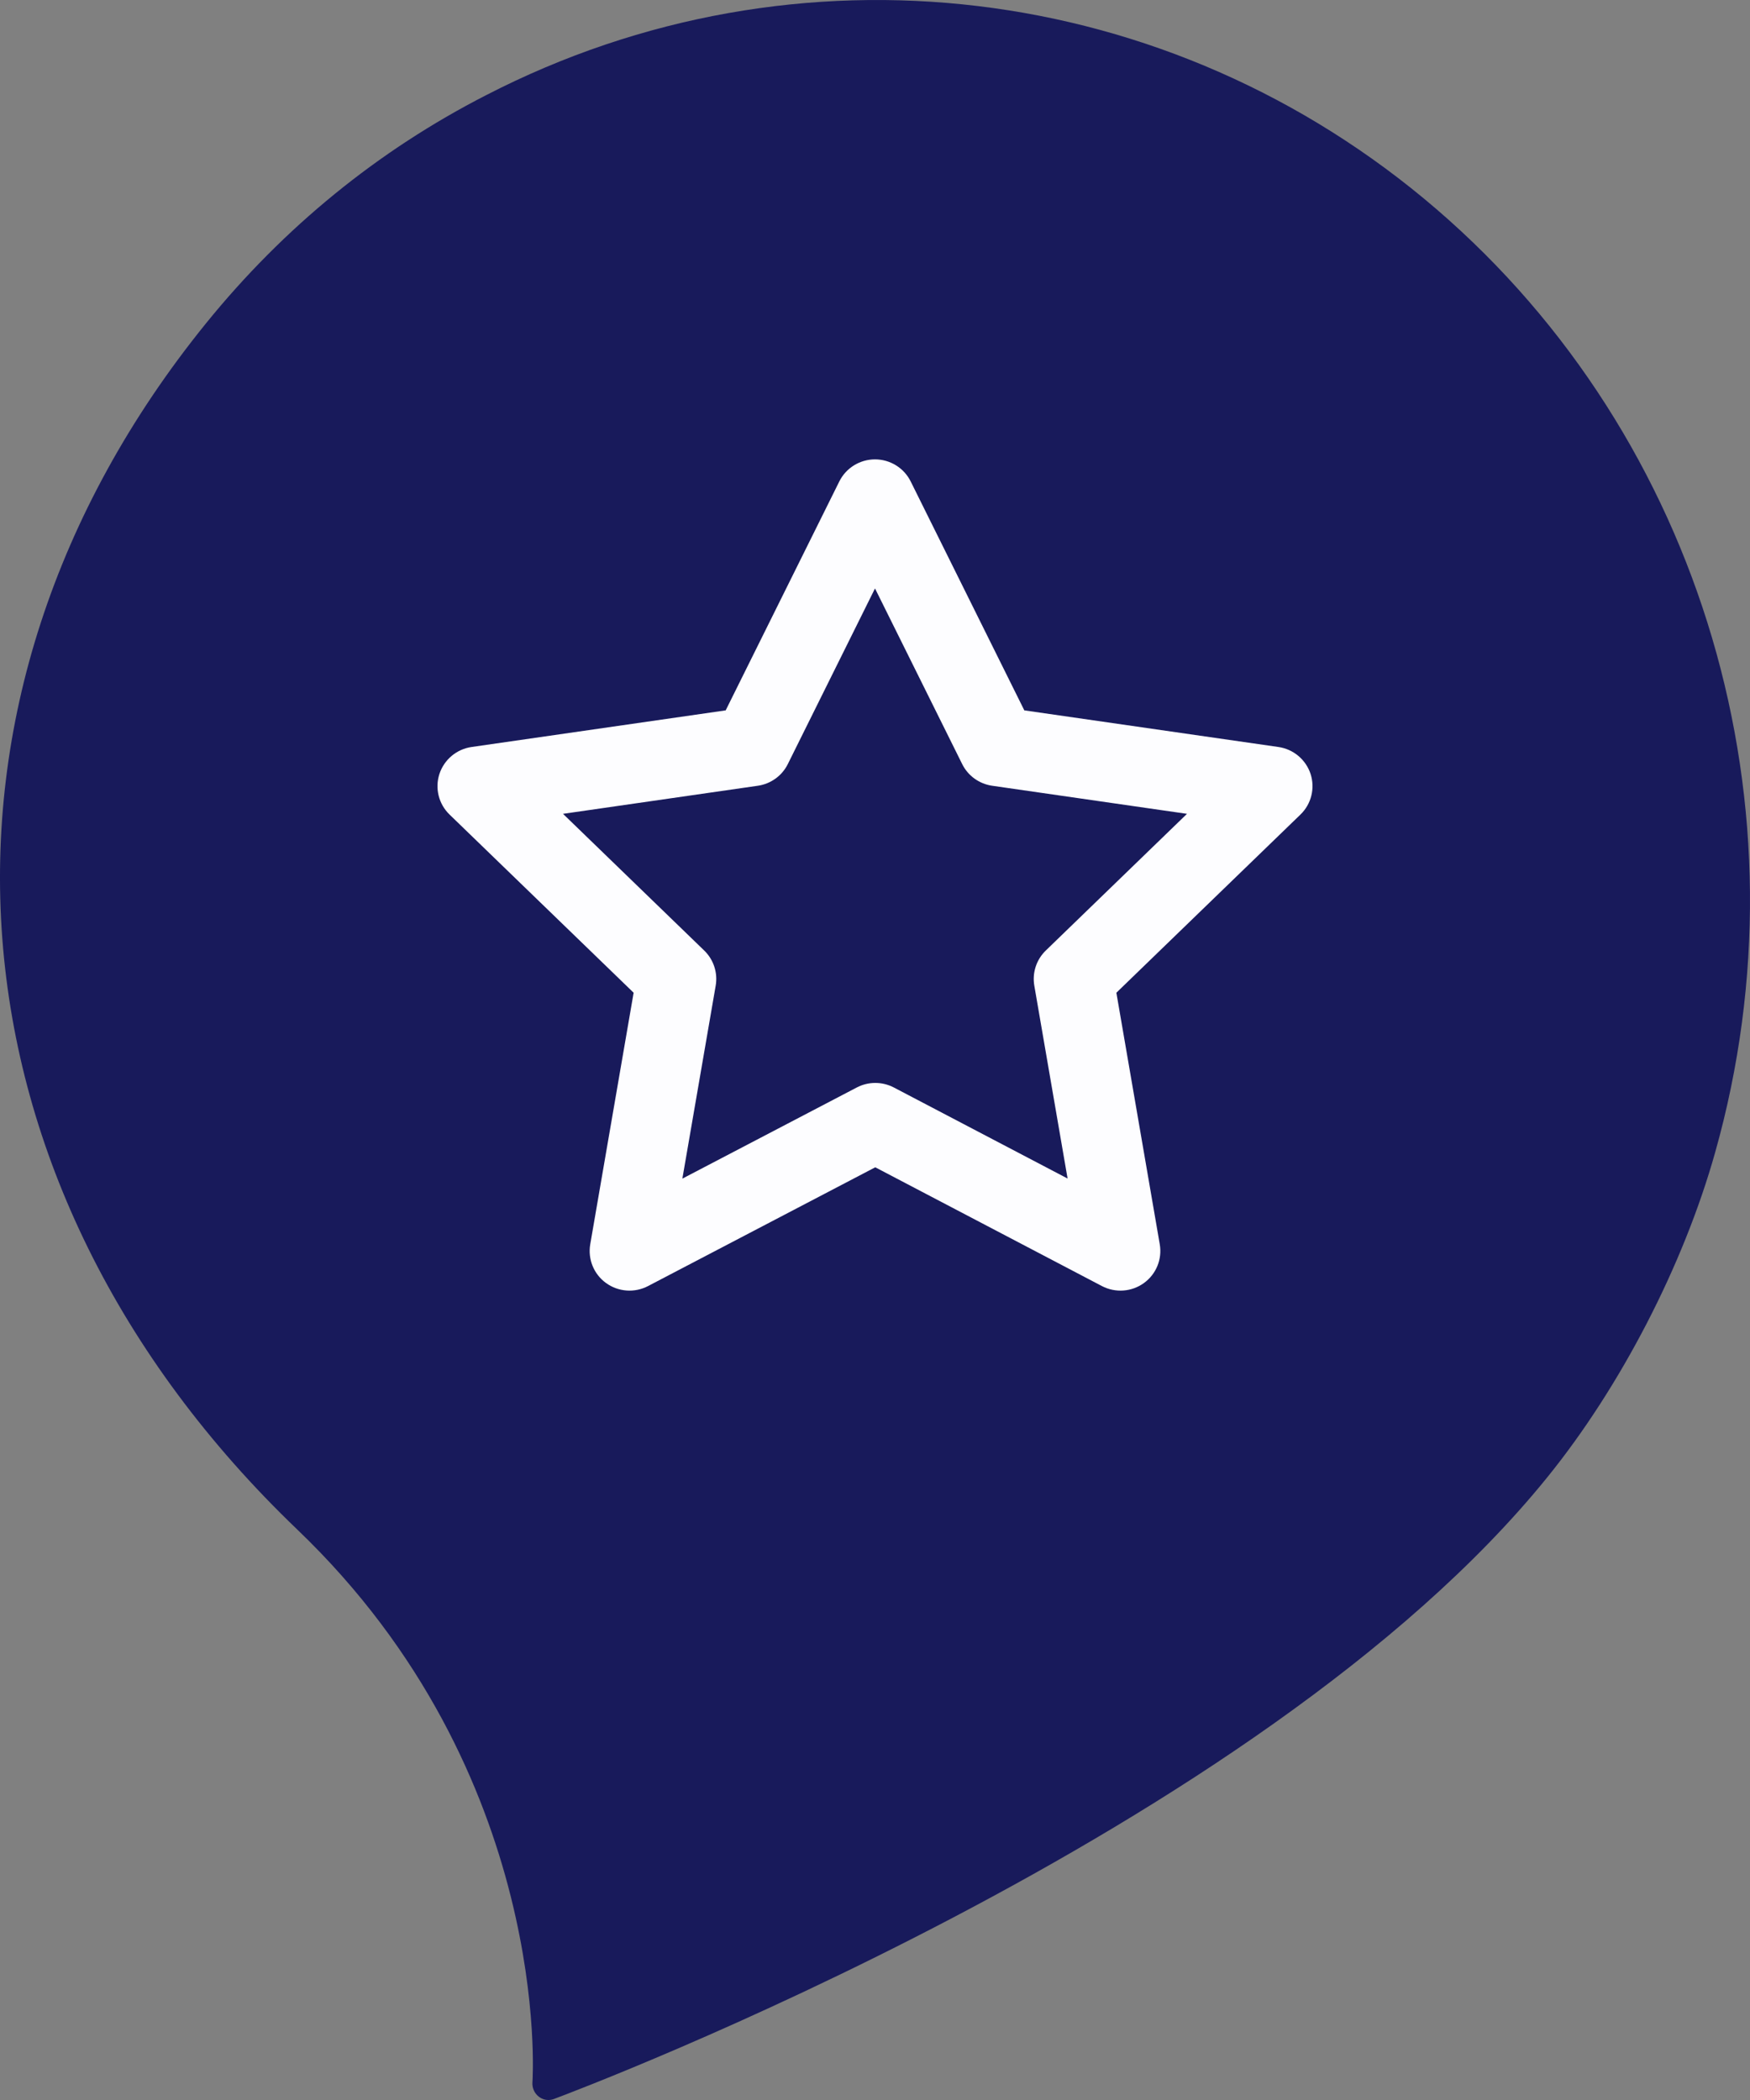
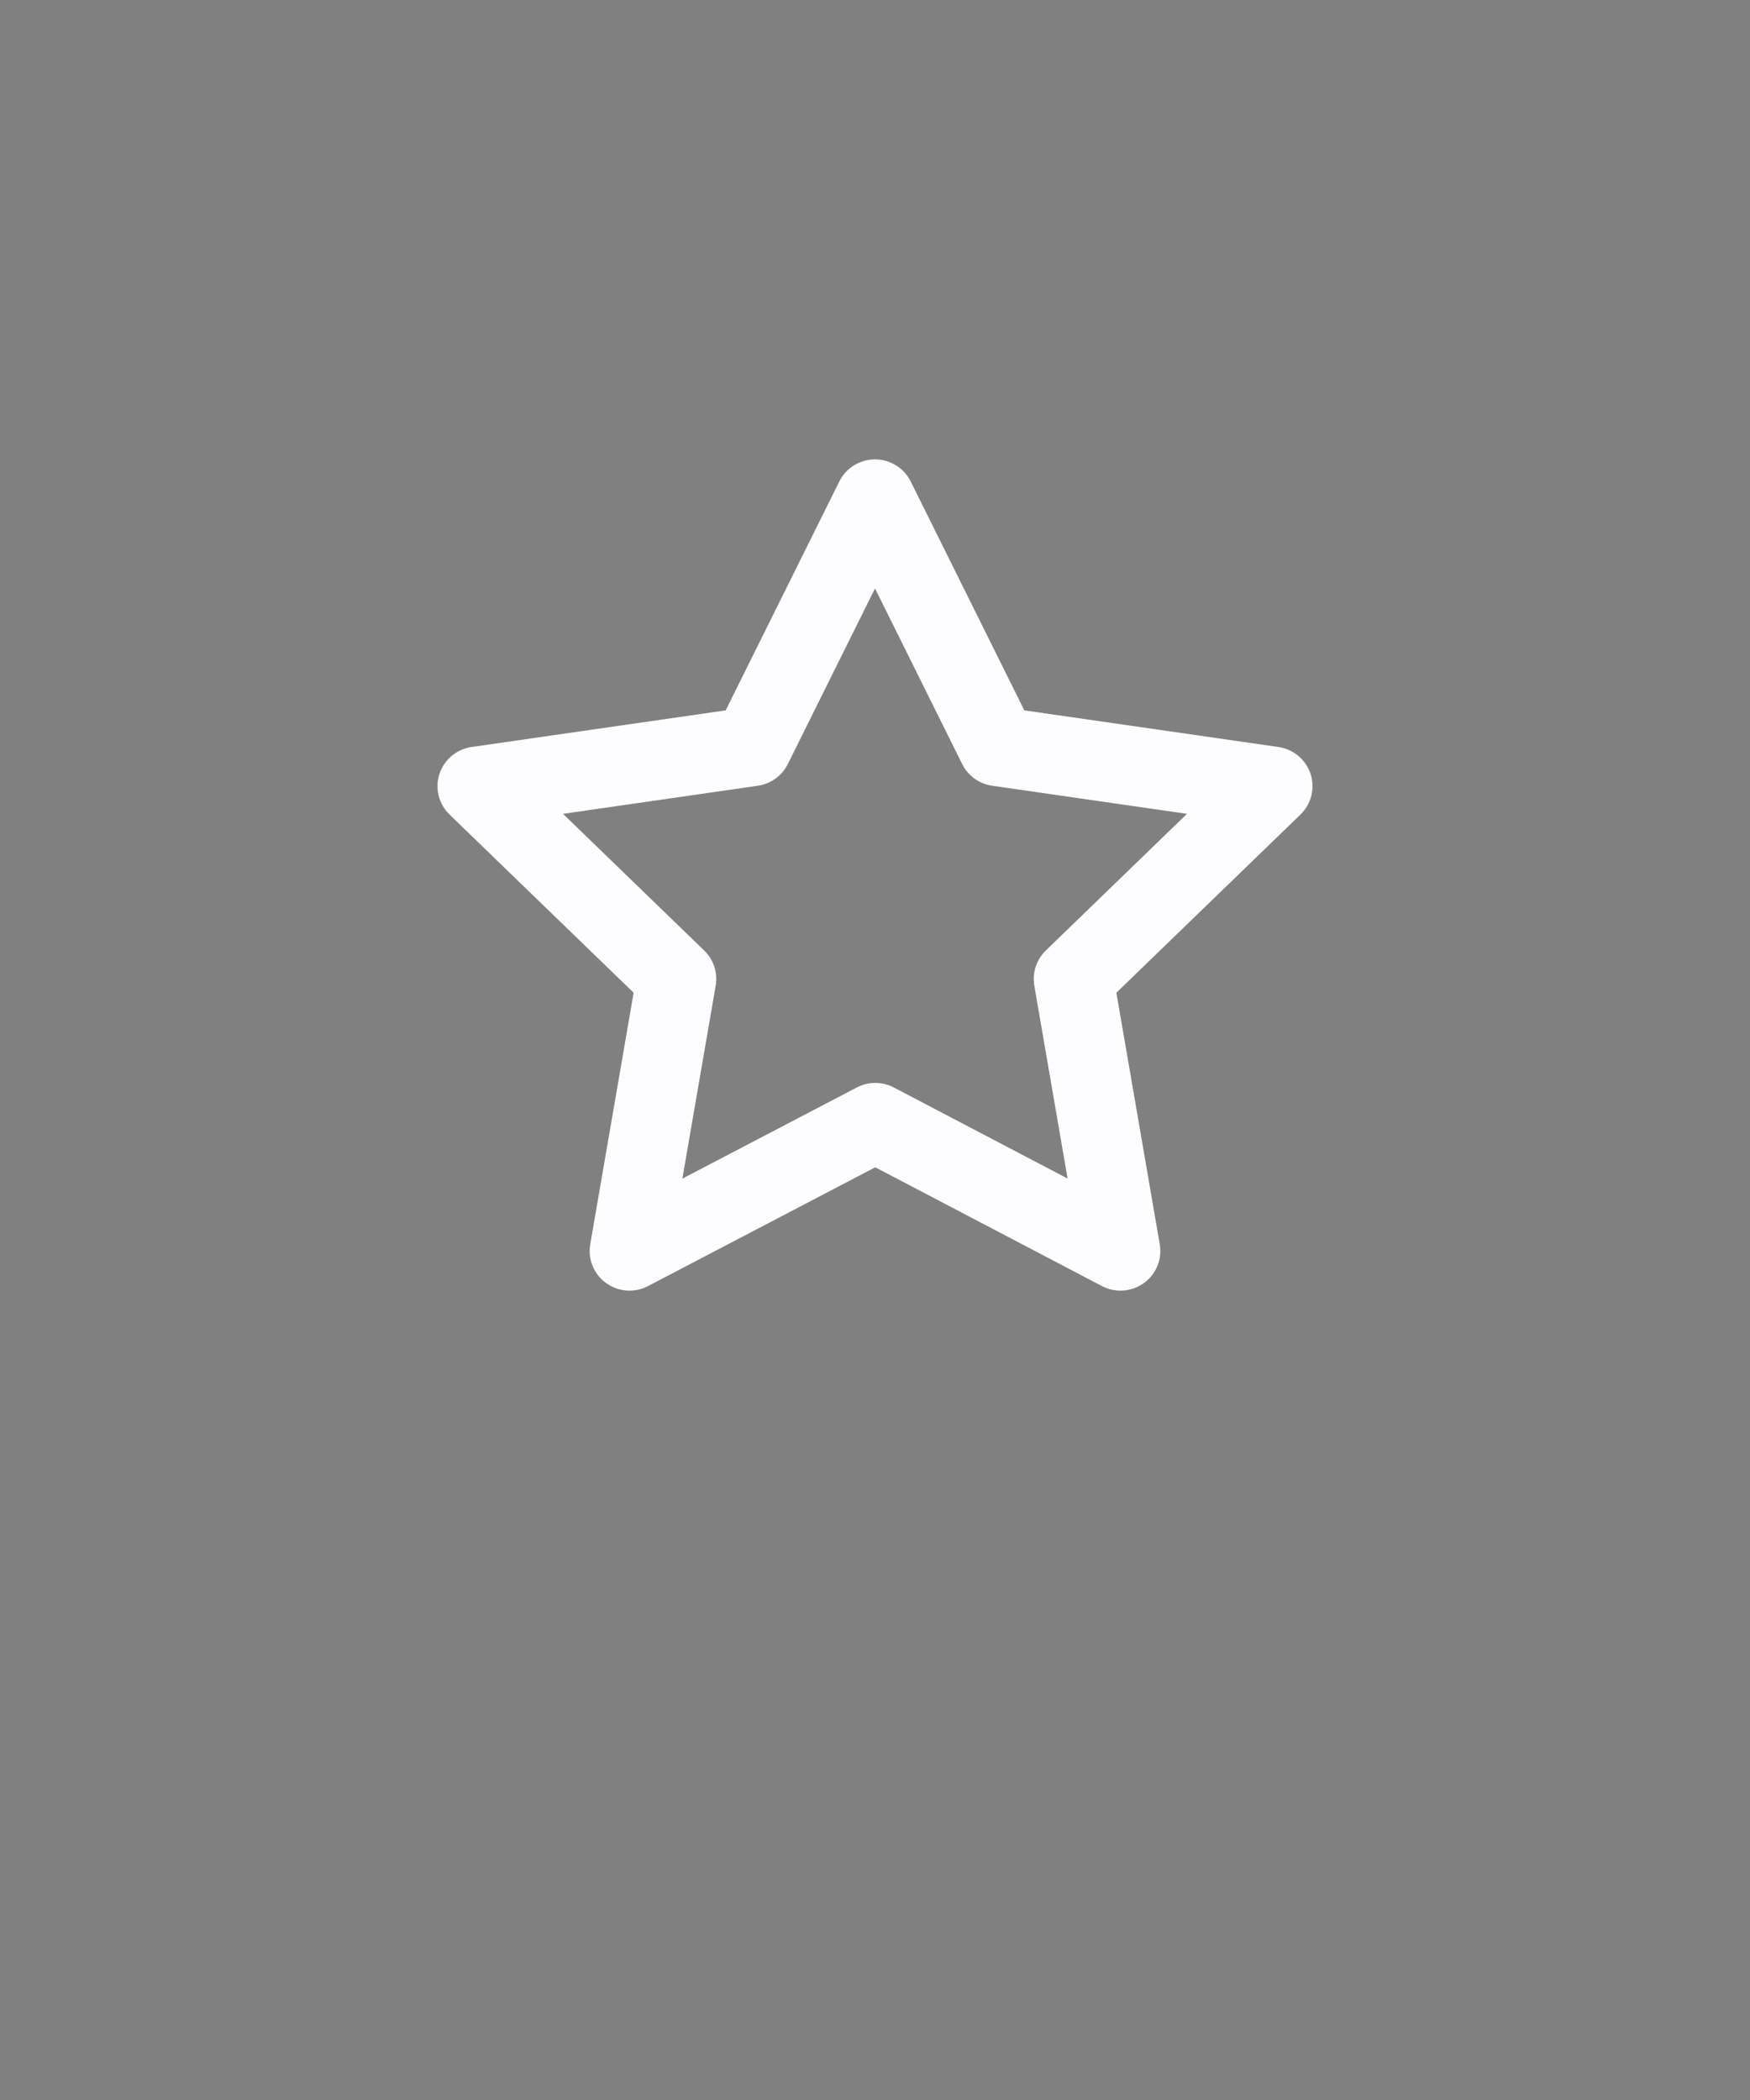
<svg xmlns="http://www.w3.org/2000/svg" width="40" height="48" viewBox="0 0 40 48" fill="none">
  <rect x="0" y="0" width="40" height="48" fill="#808080" stroke="none" />
-   <path fill-rule="evenodd" clip-rule="evenodd" d="M12.536 48C12.457 48 12.378 47.974 12.313 47.922C12.214 47.845 12.159 47.72 12.17 47.592C12.175 47.523 12.635 40.555 6.797 34.963C-1.426 27.085 -2.267 16.007 4.705 7.395C6.486 5.196 8.642 3.439 11.112 2.175C18.213 -1.487 26.739 -0.463 32.835 4.782C38.921 10.02 41.421 18.484 39.202 26.346C38.478 28.921 37.043 31.699 35.36 33.775C28.795 41.885 13.316 47.732 12.661 47.977C12.62 47.992 12.578 48 12.536 48Z" fill="#181A5B" />
  <path fill-rule="evenodd" clip-rule="evenodd" d="M20 10.5C20.346 10.5 20.663 10.696 20.816 11.005L23.413 16.237L29.22 17.074C29.563 17.123 29.848 17.362 29.956 17.69C30.062 18.018 29.973 18.378 29.725 18.618L25.517 22.691L26.509 28.442C26.567 28.782 26.427 29.125 26.146 29.327C25.866 29.53 25.494 29.556 25.187 29.396L20.006 26.681L14.812 29.396C14.505 29.556 14.134 29.53 13.853 29.327C13.573 29.125 13.433 28.782 13.491 28.442L14.483 22.691L10.275 18.618C10.027 18.378 9.937 18.018 10.044 17.69C10.152 17.362 10.437 17.123 10.78 17.074L16.587 16.237L19.184 11.005C19.337 10.696 19.654 10.5 20 10.5ZM20 13.45L18.007 17.465C17.875 17.732 17.618 17.917 17.322 17.96L12.869 18.602L16.096 21.726C16.311 21.934 16.409 22.234 16.359 22.527L15.597 26.94L19.583 24.857C19.848 24.718 20.165 24.718 20.431 24.857L24.402 26.938L23.641 22.527C23.591 22.234 23.689 21.934 23.904 21.726L27.131 18.602L22.678 17.96C22.382 17.917 22.125 17.732 21.993 17.465L20 13.45Z" fill="#FDFDFF" />
</svg>